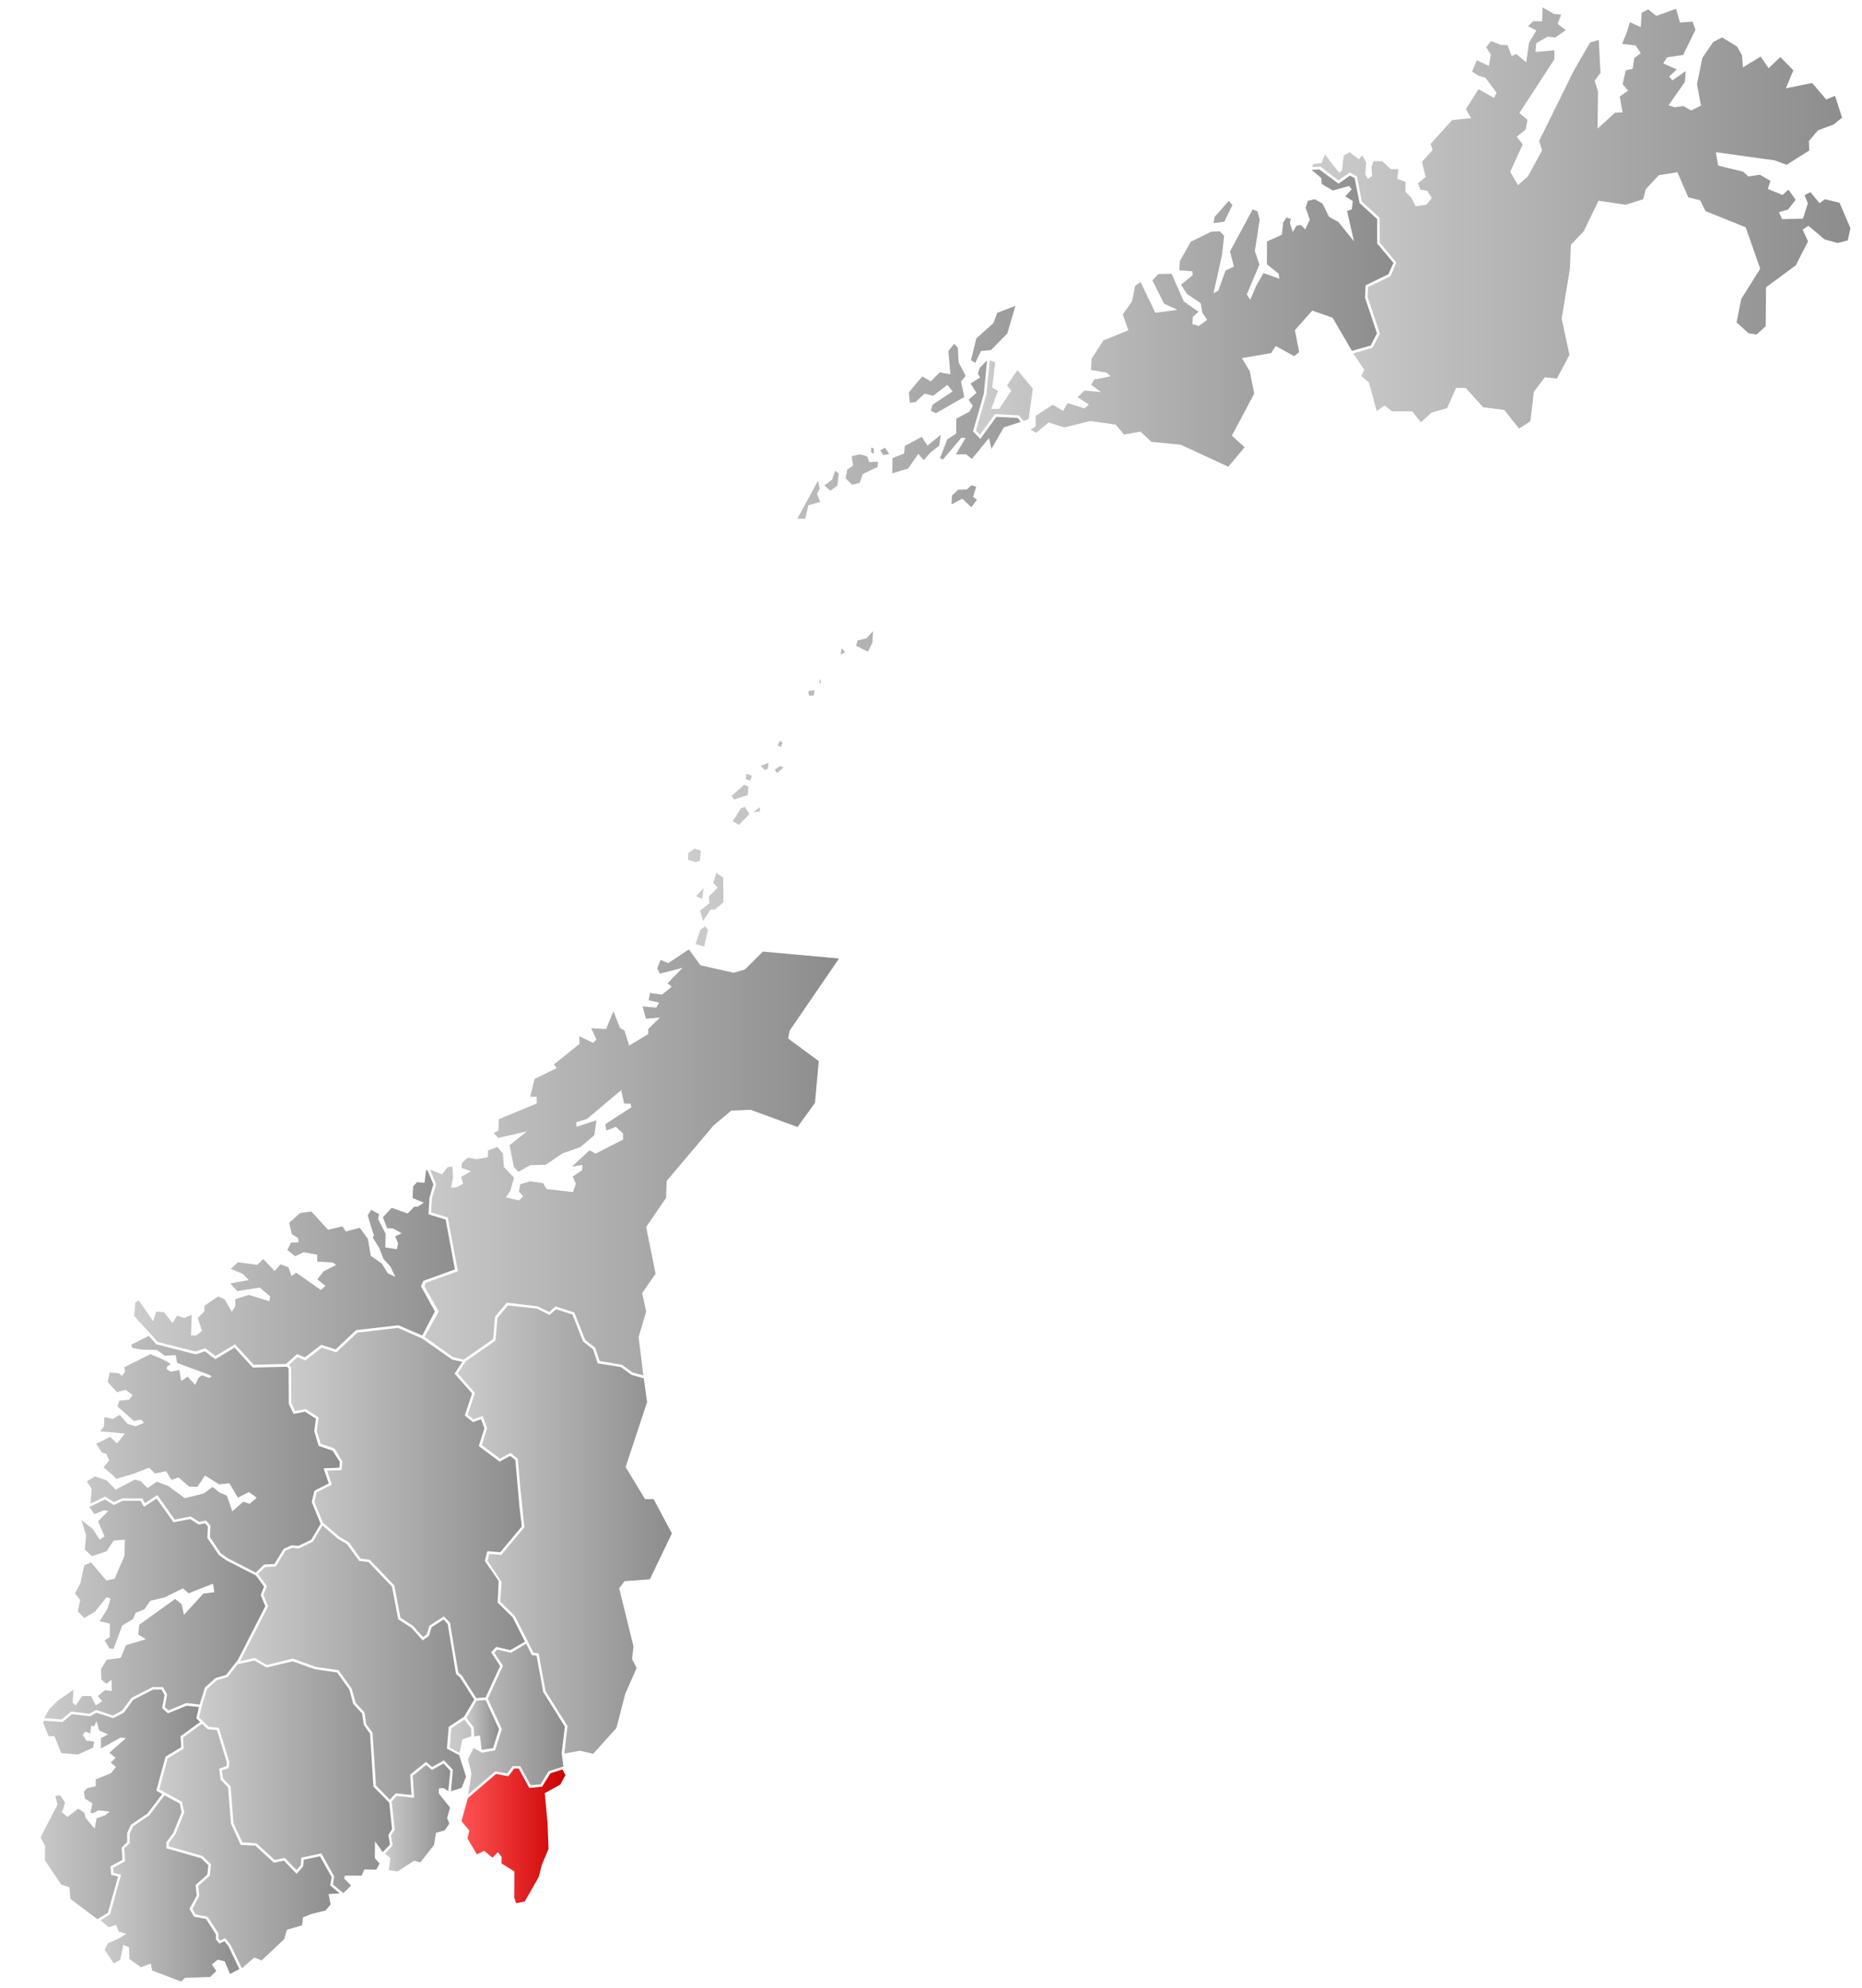
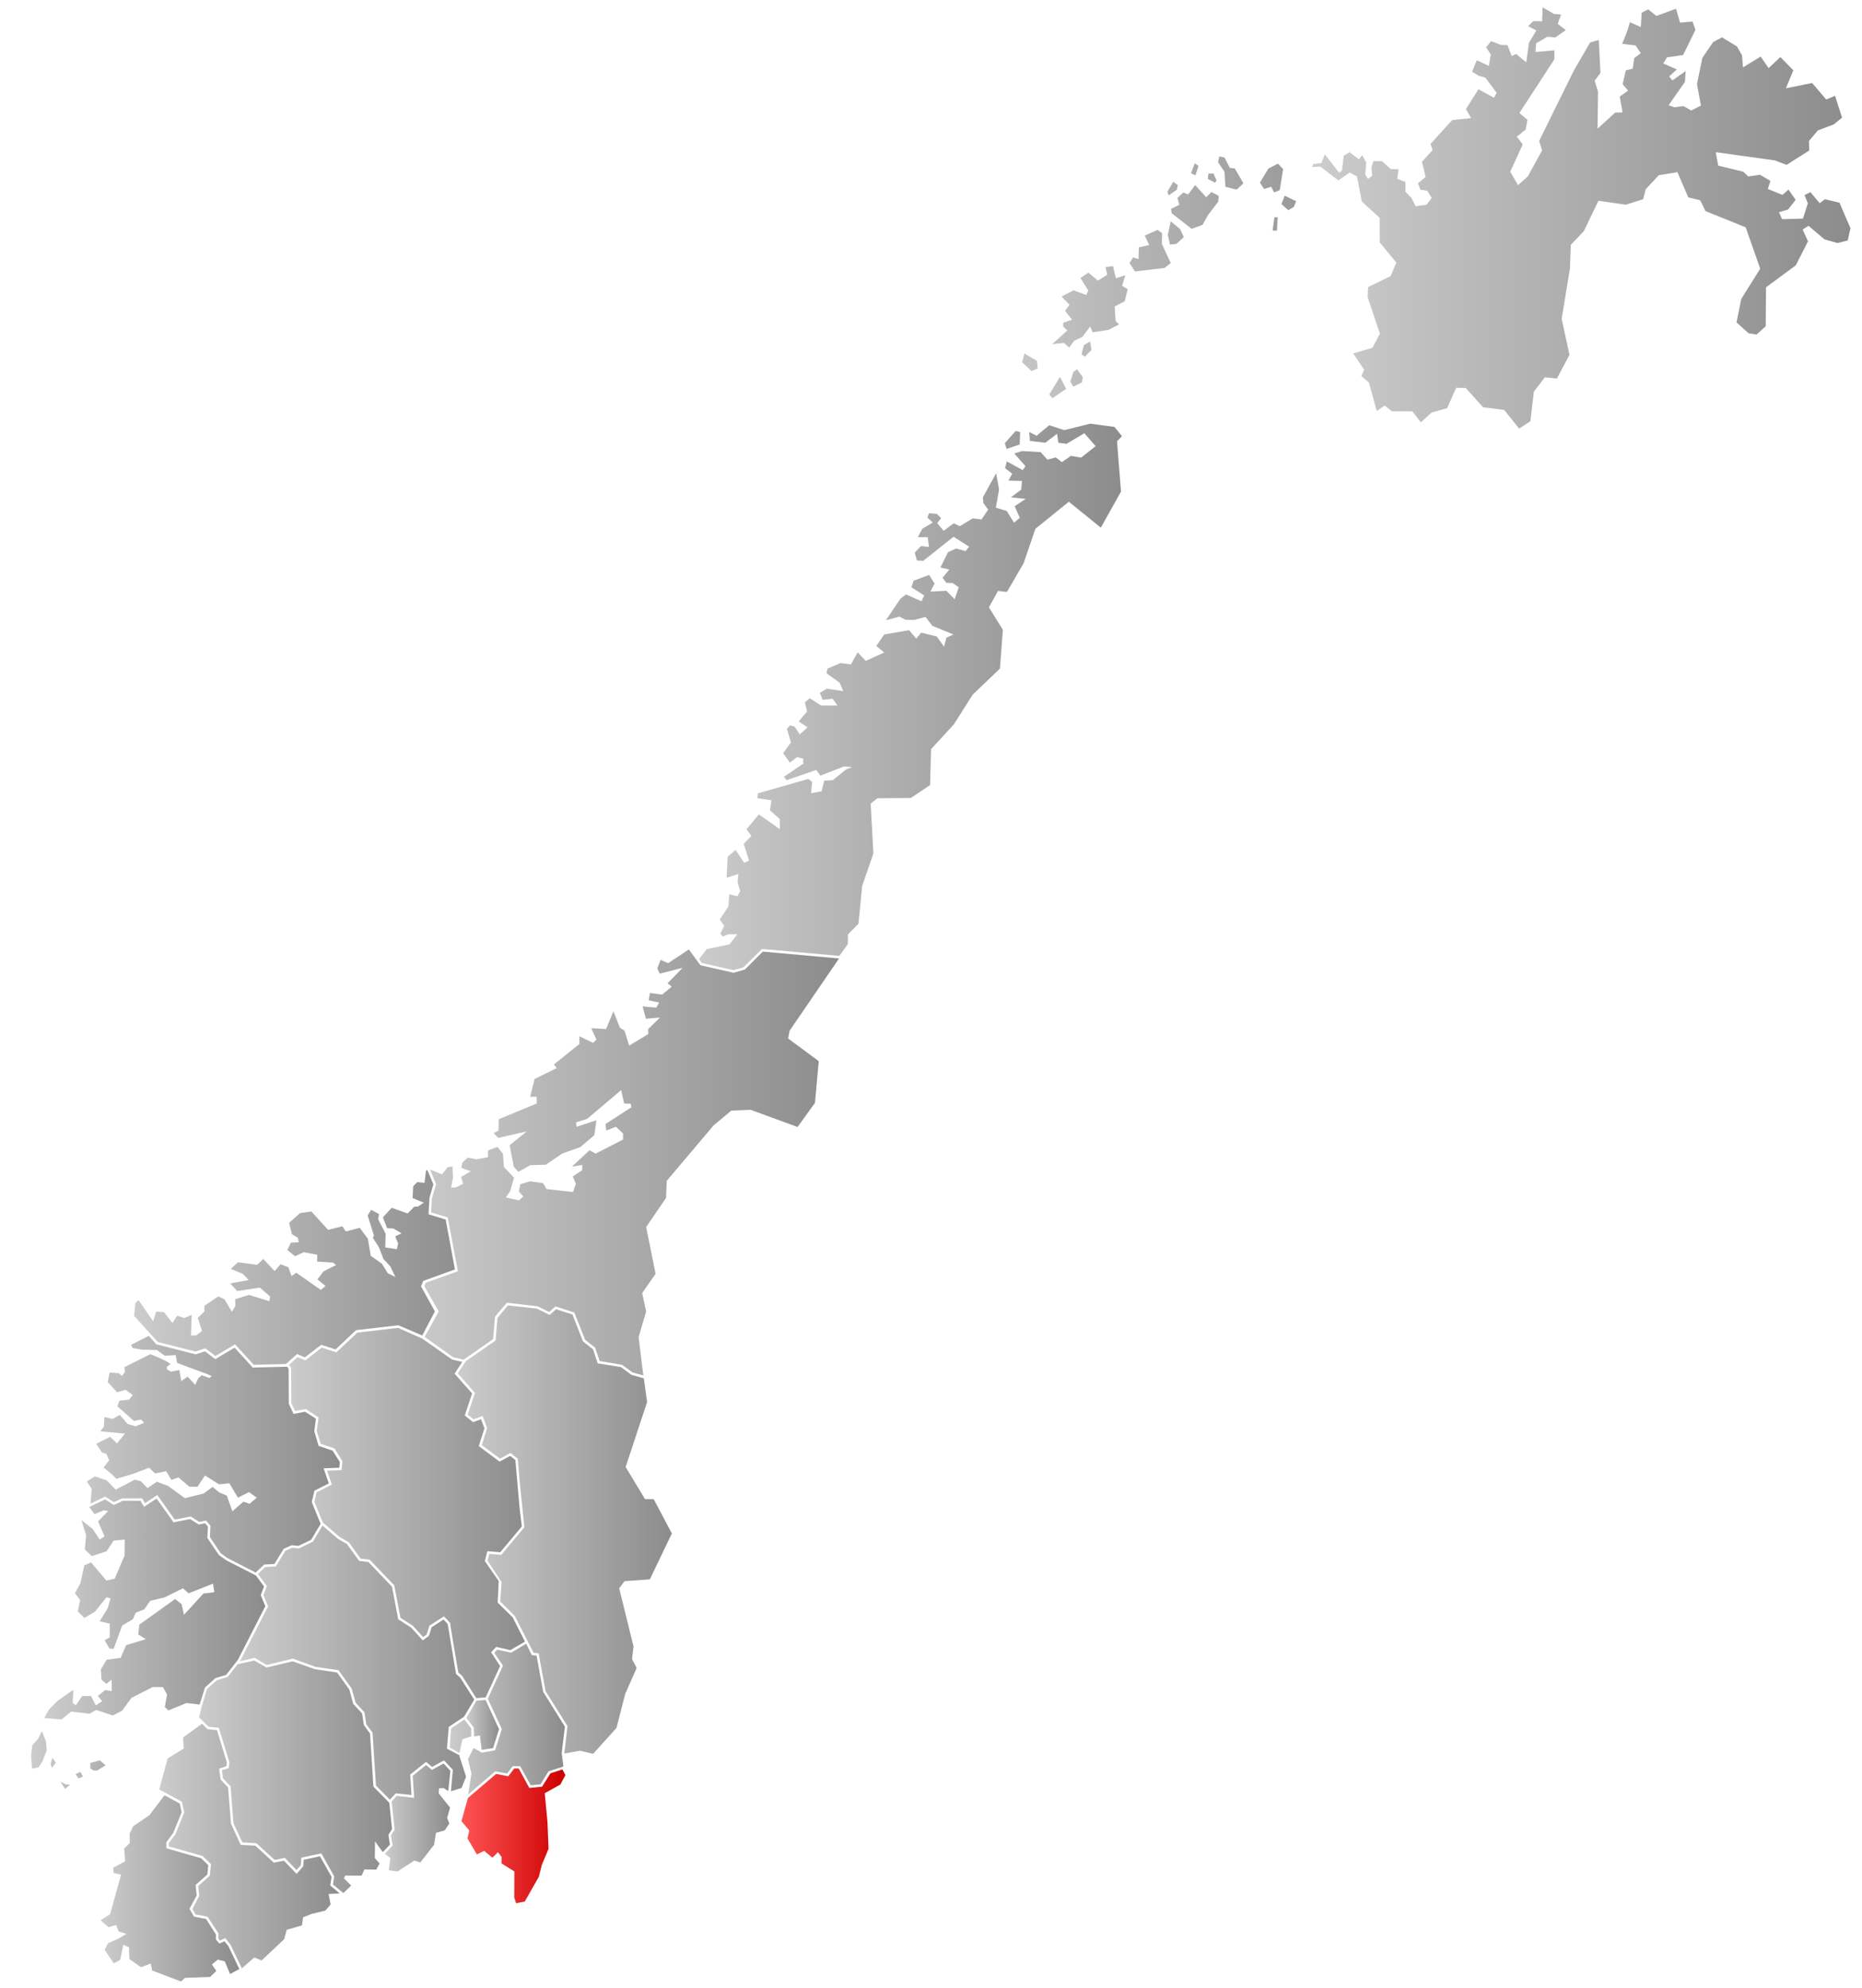
<svg xmlns="http://www.w3.org/2000/svg" xmlns:xlink="http://www.w3.org/1999/xlink" version="1.0" width="740" height="790">
  <defs>
    <linearGradient id="b">
      <stop offset="0" style="stop-color:#ff5454;stop-opacity:1" />
      <stop offset="1" style="stop-color:#c00;stop-opacity:1" />
    </linearGradient>
    <linearGradient id="a">
      <stop offset="0" style="stop-color:#ccc;stop-opacity:1" />
      <stop offset="1" style="stop-color:#8c8c8c;stop-opacity:1" />
    </linearGradient>
    <linearGradient xlink:href="#a" id="t" x1="114.821" y1="601.258" x2="208.623" y2="601.258" gradientUnits="userSpaceOnUse" />
    <linearGradient xlink:href="#a" id="s" x1="95.374" y1="660.717" x2="188.469" y2="660.717" gradientUnits="userSpaceOnUse" />
    <linearGradient xlink:href="#a" id="r" x1="17.169" y1="639.413" x2="105.461" y2="639.413" gradientUnits="userSpaceOnUse" />
    <linearGradient xlink:href="#a" id="q" x1="12.374" y1="717.038" x2="79.519" y2="717.038" gradientUnits="userSpaceOnUse" />
    <linearGradient xlink:href="#a" id="p" x1="39.962" y1="750.447" x2="95.117" y2="750.447" gradientUnits="userSpaceOnUse" />
    <linearGradient xlink:href="#a" id="o" x1="63.284" y1="733.603" x2="134.984" y2="733.603" gradientUnits="userSpaceOnUse" />
    <linearGradient xlink:href="#a" id="n" x1="25.109" y1="576.255" x2="135.056" y2="576.255" gradientUnits="userSpaceOnUse" />
    <linearGradient xlink:href="#a" id="m" x1="53.312" y1="500.014" x2="187.753" y2="500.014" gradientUnits="userSpaceOnUse" />
    <linearGradient xlink:href="#a" id="l" x1="79.124" y1="706.113" x2="155.811" y2="706.113" gradientUnits="userSpaceOnUse" />
    <linearGradient xlink:href="#a" id="k" x1="152.933" y1="722.249" x2="178.981" y2="722.249" gradientUnits="userSpaceOnUse" />
    <linearGradient xlink:href="#b" id="j" x1="183.378" y1="729.559" x2="224.703" y2="729.559" gradientUnits="userSpaceOnUse" />
    <linearGradient xlink:href="#a" id="i" x1="178.737" y1="683.158" x2="224.5" y2="683.158" gradientUnits="userSpaceOnUse" />
    <linearGradient xlink:href="#a" id="h" x1="185.347" y1="685.481" x2="198.325" y2="685.481" gradientUnits="userSpaceOnUse" />
    <linearGradient xlink:href="#a" id="g" x1="181.928" y1="607.871" x2="267.01" y2="607.871" gradientUnits="userSpaceOnUse" />
    <linearGradient xlink:href="#a" id="f" x1="159.192" y1="459.221" x2="333.453" y2="459.221" gradientUnits="userSpaceOnUse" />
    <linearGradient xlink:href="#a" id="e" x1="273.426" y1="253.526" x2="445.891" y2="253.526" gradientUnits="userSpaceOnUse" />
    <linearGradient xlink:href="#a" id="d" x1="387.823" y1="123.819" x2="553.777" y2="123.819" gradientUnits="userSpaceOnUse" />
    <linearGradient xlink:href="#a" id="c" x1="521.48" y1="86.63" x2="735.416" y2="86.63" gradientUnits="userSpaceOnUse" />
  </defs>
  <g style="fill-opacity:1;fill:url(#c);stroke:none">
    <path d="m612.877 8.457-3.52-.06-2.064 2.002 3.278 1.7-2.913 4.855-1.093 7.83-4.006-3.338-1.76.85-1.7-4.37-2.548-.061-3.945-1.518-2.003 2.428 1.881 2.913-.789 4.492-4.794-2.246-1.882 4.552 2.67 1.639 2.61.728 4.492 6.009-1.032 2.002-6.19-3.398-4.978 7.89 2.064 3.58-7.526.79-8.618 9.468.85 2.427-4.25 4.674 1.457 6.008-3.034 2.55.97 2.549 2.732.424 1.76 2.853-2.063 2.67-4.31.607-1.638-3.216-2.428-2.55v-3.884l-3.277-1.274.546-3.763-3.096-.061-3.459-3.156h-3.46l-.789 2.488.304 3.338-1.639 1.214-1.092-1.7.364-4.794-1.578-2.913-1.335 1.639-3.703-2.853-2.306 1.396-.698 5.887-1.14.88-5.688-7.313-1.335 3.46-3.278.424-.418 1.194 3.204-.22 7.235 5.513 4.513-3.153 2.864 1.587 1.925 9.974 7.09 6.468.032 9.793 6.603 7.986-2.289 5.39-8.941 4.325-.188 4.012 4.874 14.51-2.952 5.638-7.657 2.211 4.377 6.525-1.153 2.428 3.034 2.67 3.096 11.29 3.156-2.185 2.913 2.306h8.072l3.399 4.37 4.248-3.884 6.191-1.76 3.581-8.073 3.824.06 6.858 7.648 8.436 1.093 5.888 7.404 4.49-2.913 1.397-11.774 4.37-5.706 4.794.486 4.977-9.407-3.095-14.385 3.277-19.846.364-9.468 5.16-5.463 5.826-12.078 10.864 1.578 6.919-2.185.971-3.945 5.22-5.583 7.404-1.214 4.31 10.014 4.733 1.153 2.125 4.31 15.962 6.433 5.766 16.448-7.526 12.017-1.882 9.347 4.795 4.309 3.156.485 3.642-3.277.121-15.477 11.835-8.74 4.856-9.528-2.125-4.674 2.307-1.517 6.372 5.402 5.22 1.456 4.006-1.031 1.092-4.856-4.37-10.136-5.766-1.396-2.124 1.579-3.641-4.37-2.367 1.153 1.335 3.277-1.942 6.07-8.315.242-1.214-2.792 3.58-1.031 3.035-3.885-2.852-4.066-2.367 2.124-5.827-2.367 1.032-3.217-4.127-2.427-4.673.667-2.003-1.881-9.954-2.428-.971-5.34 23.488 3.276 4.674 1.76 8.982-5.705-.121-3.763 3.52-4.187 6.373-2.428 3.277-2.67-2.792-8.68-3.52 1.457-5.584-6.555-10.439 2.124 2.974-7.161-5.159-5.28-4.673 4.43-3.156-4.613-7.04 4.31-.365-4.795-2.003-3.52-5.948-3.642-3.52 1.881-4.309 6.313-2.124 10.439 1.578 8.497-3.885 1.942-3.095-1.76-3.52.485-2.367-.789 6.494-9.286.304-4.309-5.28 3.702-1.275-1.578 3.034-2.792-5.401-2.367 1.5-2.405 6.39-.933 4.916-10.014-1.153-3.277-4.977.424-1.578-5.523-7.83 2.853-3.216-2.61-2.61 1.335-.364 5.706-4.31-1.943-1.092 3.581-2.003 5.038 5.341.607 2.064 3.095-2.61 1.942-.607 4.249-2.731.607-1.275 5.523 2.185 2.549-3.338 2.367 1.153 6.312-2.974.06-6.98 6.373.183-14.748-1.335-4.31 2.306-3.095-.668-13.11-3.46 1.033L625.502 28l-13.838 28.04 1.214 3.703-5.705 10.378-3.884 3.46-3.096-5.341 4.977-10.864-2.367-3.035 3.52-2.852.729-3.885-3.217-2.67 13.899-21.364v-3.581l-7.526.668.303-3.46 4.491-2.61 3.096.304 4.188-2.914-3.217-2.488 1.335-3.702-2.792-.243-4.552-2.61-.182 5.523" style="fill:url(#c);fill-opacity:1;fill-rule:evenodd;stroke:none;stroke-width:1px;stroke-linecap:butt;stroke-linejoin:round;stroke-opacity:1" />
    <path d="m592.18 9.732 1.943 1.396 1.457-1.032-.011-2.024-2.417-.254zM579.739 13.191l2.124 3.217-.607 2.246-3.277.182V14.04zM576.28 44.873l3.216-2.306 1.214-5.129-2.489-2.519-4.278-2.488-1.578 5.948.576 4.734zM568.814 40.867l2.792 8.254-8.315 10.986-2.913-.364-.243-2.61-4.43-1.82.788-4.735 3.096-4.066 5.644-1.457zM562.927 26.058l2.731.425.668 2.003-2.489 5.402-3.945 3.398-.425 3.035-4.43 3.824-3.885-.243-5.826 3.763-4.37.303 1.153-5.098-5.037-3.095 2.488-1.821 2.367-.182 3.338-2.428 2.428-.121 2.064 2.852 2.73-1.456.668-3.824 1.7-.182 1.547 1.973 2.28-.507 1.301-2.255.243-4.218zM545.903 59.56l9.012 3.915 1.912-1.426-3.55-6.1-3.156-.394zM529.33 60.314l1.074 1.374 1.609-2.876-1.395-2.875z" style="fill:url(#c);fill-rule:evenodd;stroke:none;stroke-width:1px;stroke-linecap:butt;stroke-linejoin:round;stroke-opacity:1;fill-opacity:1" />
  </g>
  <g style="stroke:none;fill-opacity:1;fill:url(#d)">
-     <path d="m537.272 139.433 7.466-2.119 2.51-4.843-4.774-14.23.255-4.844 9.074-4.434 1.974-4.495-6.466-7.727-.02-9.718-6.954-6.302-1.997-9.973-1.869-.948-4.535 3.169-7.6-5.633-3.096.166 3.84 3.23.187 2.363 4.43 2.61 6.404-1.79 1.123 1.274-2.58 2.822 3.005 1.912-.425 3.278-1.882.637 2.762 12.078-6.191-7.708-3.702-2.003-2.64-5.31-3.096-1.73-2.7.637-.88 2.822 1.638 4.673-1.82 3.854-1.7-1.73-1.73.213-1.517 2.55-1.153-3.582.425-1.578-1.76-.607-1.336 2.003-.485 4.856-5.918 2.67-.06 9.043 4.673 3.794.303 2.003-6.282-2.276-2.852 4.916-2.458 5.674-1.366-2.093 5.007-11.896-1.82-5.31 1.942-12.564-.88-3.278-1.942-.728-8.983 16.69 1.548 6.01-3.308 1.547-2.883 8.011-1.912 1.032 3.369-15.173.85-7.678-1.7-1.76-3.55.212-8.012 3.945-4.37 7.77-.182 3.58 5.22.395.121 1.487-4.643 3.854 2.367 3.671 5.432 3.642.637 3.763 1.942 2.853-3.307 2.458-2.58-.729.213-2.883 2.245-2.033-5.826-4.066-4.886-11.046-5.28.121-2.337 2.519 4.613 9.255 5.31 2.459-8.77 1.153-5.857-12.2-2.185 1.518-1.183 6.13-3.702 5.189 2.215 6.342-9.893 3.976-4.734 7.313-.213 4.461 6.191 1.062 1.609 1.427-6.555 1.304-1.214 2.094 3.945 2.914-6.616-.638-2.7 2.701 4.49 2.853-1.79 1.547-6.676-2.093-1.79 3.095-4.097-2.458-6.798 4.46-.06 4.158-1.992 1.307 2.253 1.229 4.921-4.123 6.281 2.02 10.221-2.57 10.177 1.423 3.306 3.963 6.559-1.185 4.37 4.097 11.623 1.122 18.905 8.74 6.464-7.738-5.068-4.613 8.892-16.66-1.765-8.948-3.12-5.194 11.591-2.002L507 137.49l7.343 4.067 1.973-1.67-1.7-8.678 6.89-7.769 8.071 2.792z" style="fill:url(#d);fill-opacity:1;fill-rule:evenodd;stroke:none;stroke-width:1px;stroke-linecap:butt;stroke-linejoin:round;stroke-opacity:1" />
    <path d="m505.773 91.627 1.69.03.35-5.337-1.345.04zM512.005 83.534l2.198-1.292.898-2.289-4.552-2.184-1.275 3.338zM505.208 74.248l1.153 2.246 2.246-.971 1.335-8.315-2.064-2.185-3.763 1.942-3.398 5.584 1.638 2.55zM491.491 75.34l2.67-2.488-3.459-5.947-1.942-.183-2.124-4.127-2.064-.425-.485 2.307 2.549 3.763.364 6.008zM483.48 71.639l-1.214-2.67h-2.003l-.243 2.123 2.853 1.518zM476.318 65.933l-1.517-1.031-1.457 3.945 1.73.85zM466.243 72.245l1.882 1.336-.425 1.82-3.217 2.246-.546-1.396z" style="fill:url(#d);fill-rule:evenodd;stroke:none;stroke-width:1px;stroke-linecap:butt;stroke-linejoin:round;stroke-opacity:1;fill-opacity:1" />
    <path d="m488.335 79.832 1.457 1.639-3.217 6.615-4.309.607.425-2.488z" style="fill:url(#d);fill-rule:evenodd;stroke:none;stroke-width:1px;stroke-linecap:butt;stroke-linejoin:miter;stroke-opacity:1;fill-opacity:1" />
    <path d="m479.353 78.375 2.124-2.063 2.853 1.517-.183 2.307-4.066 5.34-2.185 3.885-4.31 1.578-7.95-6.19-.243-1.76 3.278-1.579-.729-2.731 2.307-2.185 1.942.789 2.792-3.763zM465.272 87.965 468.974 91l1.518 3.216-3.035 2.732-2.489.242-.85-3.823zM460.052 91.364l1.821 1.335-.121 4.249 3.52 7.586-2.428 1.942-11.774 1.396-2.185-3.338 1.396-2.246 2.185.668.121-4.673 4.127-.91-1.76-3.764zM439.356 106.173l2.974-.425 1.153 4.855 3.702-1.213-1.213 4.187 2.185 1.336-1.154 4.794-4.005 2.064.364 5.766 1.335 1.396-4.248 2.185-6.252.91-.91-2.306-3.18 4.222-3.132 1.422-2.064 2.731-2.12-1.844-4.617.51 6.009-5.463-1.613-1.508-.026-1.527 3.52-1.214-2.792-3.52 1.76-2.428-3.155-3.277 4.794-2.428 5.038 1.821.789-1.76-3.096-4.977 3.156-2.124 3.763 3.156 3.703-2.307zM417.021 156.73l1.214 1.517 5.462-3.702-2.427-4.795zM426.55 153.635l3.399-1.639.364-2.124-2.307-3.156-1.456 1.153-1.153 3.763zM409.92 147.444l2.488-1.032-.303-2.974-4.977-2.974-.91 3.52zM433.226 135.67l-2.488 1.517-.91 3.641 1.335.91 2.61-2.67z" style="fill:url(#d);fill-rule:evenodd;stroke:none;stroke-width:1px;stroke-linecap:butt;stroke-linejoin:round;stroke-opacity:1;fill-opacity:1" />
    <path d="m393.339 143.147 2.197.855-1.214 9.997 2.306 1.274-2.67 7.284 3.216-.122 4.735-7.162-1.7-2.063 4.127-6.13 6.13 7.344-1.638 12.017-2.002.915-1.87-2.272-9.5-.522-6.003 8.227-1.63-1.669 4.212-14.414z" style="fill:url(#d);fill-opacity:1;fill-rule:evenodd;stroke:none;stroke-width:1px;stroke-linecap:butt;stroke-linejoin:round;stroke-opacity:1" />
  </g>
  <g style="stroke:none;fill-opacity:1;fill:url(#e)">
-     <path d="m405.66 167.666-1.2-1.585-8.497-.434-6.362 8.761-2.896-2.999 4.286-14.922 1.303-13.31-2.98 3.078-.68 2.299.893 1.44-3.823 2.427 2.367 3.702-3.156 2.731 1.699 2.428-1.335 2.306-5.22 2.792-.06 5.948-3.52 2.246-2.914 7.526 1.214.485 7.283-8.618 1.7.06-3.885 6.555 4.066-.06 2.307 1.881 6.797-8.315.971 4.31 4.917-8.558z" style="fill:url(#e);fill-opacity:1;fill-rule:evenodd;stroke:none;stroke-width:1px;stroke-linecap:butt;stroke-linejoin:round;stroke-opacity:1" />
    <path d="m403.669 171.236 1.76.485-.182 4.916-5.22 1.76-.668-2.306z" style="fill:url(#e);fill-rule:evenodd;stroke:none;stroke-width:1px;stroke-linecap:butt;stroke-linejoin:miter;stroke-opacity:1;fill-opacity:1" />
    <path d="m403.547 121.528-3.216 10.986-6.495 6.615-4.005.364-2.246 4.734-1.7-1.092 2.125-8.68 6.797-6.069 1.518-4.066zM378.602 155.516l-8.011 5.341-.619 2.417 2.015.921 11.228-6.433-1.274-6.07 1.82-2.367-2.792-5.34-.303-5.827-1.457-1.578-2.306 2.913.79 9.226-4.25-.729-3.52 3.581-3.398-2.003-5.341 6.373.424 4.127 2.185-.243 3.642-3.398 3.399.85 5.644-4.31z" style="fill:url(#e);fill-rule:evenodd;stroke:none;stroke-width:1px;stroke-linecap:butt;stroke-linejoin:round;stroke-opacity:1;fill-opacity:1" />
    <path d="m297.699 342.026-2.124-6.677 3.034-3.156-1.942-2.67 4.916-5.887 8.376 5.887-.06-4.006-3.946-3.52.668-3.945-5.584-.85.182-1.942 20.029-5.705 1.517 1.153-.425 4.491 4.188-.728 1.032-4.249 3.399-.182 5.34-4.309 2.368-.85-3.217-.303-9.408 3.642-1.638-2.246-11.775 4.066-1.092-1.335 7.708-5.22v-2.002l-2.489-.607-2.852 2.185-2.67-3.763 3.095-4.249-1.578-5.401 1.153-1.336 1.82.364 2.125 3.156 3.095-2.791-3.52-2.367 3.338-3.945-.91-3.581 1.942-1.7 4.491 2.914h6.555l-1.942-2.671-4.006.425-1.032-2.792 2.731-1.639 6.555.971-1.456-3.338-5.22-3.763.364-1.82 5.16-2.246 4.187.546 2.67-4.795 3.217 3.4 7.344-3.339-3.156-2.61 3.156-4.552 9.893-1.7 2.853 3.339 1.942-2.367 6.19 1.517 2.914 4.067.91-3.581 2.792-1.275-8.376-3.46-2.73-3.52-4.492 1.214-3.399-.06-2.488-1.275-5.341 1.457 5.754-8.558 2.209-1.712 6.193 2.716 1.047-2.312-5.068-3.244.85-2.61 6.19-2.306 2.186 3.46-1.7 3.156 6.373-.304 3.277 3.338 1.64-4.734-2.429-1.7-2.488-.06-1.517-2.003 2.67-3.277-3.52-.85 3.035-6.07 3.216-1.456 3.763 1.032 1.396-1.76-6.19-3.945-12.078 9.59-2.489-.183-.85-3.156 2.489-2.549 3.156.364-.485-3.884h-3.946l1.761-3.338 4.188-2.489-2.125-1.96.61-1.711 3.14.216 1.683 1.718-1.573 1.955 2.574 3.06 4.005-2.974 2.428 1.153 5.098-3.095 3.52.425 2.64-3.915-1.911-2.64-.182-2.246 5.28-9.59 1.153 6.495-1.274 7.222 4.309 1.275 2.913 4.673 2.306-1.942-2.063-4.582 4.4-2.944-5.887-.607 4.097-3.065.303-3.43-5.371-.15 1.487-2.762-2.823-2.155.668-2.731 6.312 3.46 1.123-1.548-4.461-5.038 3.095-.97 7.375.394 2.7 3.004 3.369-.88 2.367 1.881 3.611-2.488 4.036.698 5.796-4.552-4.49-5.129-7.072 4.188-3.277-.425-.486-3.58-4.673 3.58-6.13-.728-.277-3.533 2.94 1.476 5.028-4.173 5.955 1.953 10.332-2.57 9.617 1.289 2.983 3.669-1.955 2.073 1.579 19.956-8.025 14.334-12.704-10.3-13.304 10.772-4.678 13.69-6.609 11.373-3.562-.386-3.605 6.523 5.536 8.927-1.158 15.407-10.858 10.385-7.468 11.802-9.055 9.828-.386 14.291-7.64 5.107-13.303.13-2.661 2.102 1.073 19.827-4.464 12.918-1.459 14.978-4.163 4.249-.085 3.905-3.352 4.644-30.749-2.746-7.339 7.28-3.966 1.134-12.559-2.814-1.157-1.565 3.072-3.98 9.043-1.88 3.095-4.006h-3.58l-2.246.91-.883-1.167 1.49-3.082-1.76-2.549 3.458-5.183.328-4.819 3.242.776 1.104-1.99-1.031-3.471.303-3.4-4.673 1.518.425-8.375 3.156-2.671 3.399 5.098 1.942-.85" style="fill:url(#e);fill-opacity:1;fill-rule:evenodd;stroke:none;stroke-width:1px;stroke-linecap:butt;stroke-linejoin:round;stroke-opacity:1" />
    <path d="m279.843 376.142-3.427-1.02 1.968-5.688 1.896-1.385 1.094 1.604zM279.405 366.007l2.99-4.52h1.677l3.426-2.917-.072-9.843-2.771-1.823-1.167 4.01 1.75 1.75-3.5 3.573.219 2.698-3.719 2.916zM279.04 356.966l.657-4.083-3.063 3.208 2.552 1.167M276.416 342.602l1.677-.51.437-4.01-2.406-.876-2.698 1.823.073 2.698zM296.03 320.655l-1.605.583-3.208 5.104 2.406 1.458 4.23-4.301zM299.53 322.77l2.478-2.042v1.677zM291.8 317.738l5.396-1.822.219-3.354-1.677-.73-5.031 4.521zM296.321 309.572l1.75.656.802-1.823-2.115-.947zM303.904 306l1.312-.584.146-2.26-3.062 1.166zM307.914 305.853l1.969-1.385 1.604.438-2.698 2.333zM310.102 294.333l.875.875-.584 1.677-1.458-.729zM321.185 276.396h2.187l.365-2.114-2.48.364.22 1.823M325.997 269.615l-.365 1.459.657.729zM334.455 257.585l-.365 2.552 1.823-1.021zM340.798 254.522l3.573-.875 2.625-2.843-.292 4.593-1.75 3.573-4.739-2.333zM378.13 200.493l.219-3.572 2.479-2.334 3.427-.073 1.823-1.677 1.895.584-1.24 4.01 1.532 1.167-2.26 2.989-3.573-3.427zM354.579 188.098l6.343-1.896 4.01-5.833 2.188 2.48 2.625-2.99 3.5-2.771.656-4.302-5.323 4.302-2.26-3.5-6.708 3.646-.292 2.99-4.593 1.822zM348.819 185.546l-5.98 2.844-1.166 3.5-2.99.729-2.624-2.48.656-3.572 2.333-1.531-.583-3.719 3.281-.802 2.917.875.802 2.26 3.427-.219-.073 1.896M351.006 180.807l2.406-.365-1.677-2.552-1.895 1.094zM347.288 180.296v-2.041l-1.021-.438-.146 1.823zM331.903 187.077l1.458 1.094-.583 4.812-2.77 2.042-2.407-2.115 3.062-2.26zM325.195 191.38l.583 2.77-1.094 2.114 1.313 3.208-4.74 1.313-1.24 5.396-3.134-.073 8.093-14.875" style="fill:url(#e);fill-rule:evenodd;stroke:none;stroke-width:1px;stroke-linecap:butt;stroke-linejoin:miter;stroke-opacity:1;fill-opacity:1" />
  </g>
  <g style="fill-opacity:1;fill:url(#f);stroke:none">
    <path d="M333.453 380.896 313.8 409.605l-.584 3.084 12.17 9.001-1.501 16.586-6.918 9.585-18.67-6.834-7.668.333-7 5.834-18.67 22.087-.25 6.751-7.918 11.586 3.75 18.586-5.334 7.668 1.584 7.334-3 10.169 1.88 15.218-4.232-1.156-4.26-3.071-8.863-1.49-1.77-5.264-4.017-3.219-4.287-10.801-7.475-2.43-2.511 2.214-4.584-2.248-12.265-1.433-4.676 5.572-.758 8.894-11.72 8.179-4.193-.995-11.287-8.063 5.59-10.104-5.7-10.03.504-1.374 12.825-4.576-4.062-21.392-6.612-1.997.33-5.516 1.66-5.72-2.398-5.829 4.784 1.954 2.167-2.834 1.917-.334.25 4.418-.75 4 1.917-.083 2.834-1.417-.75-2.75 3.834-2.25-3.75-1.334.332-2.084 2.25-2 3.335.667 4.667-.834v-2.667l3.75-1.417 2.168 2.667.416 5.334 4.001 4.251-1.5 5.251-1.75 2.584 5.25 1.167 1.667-1.584-1.75-2 .584-2.834 3.833-1.167 5.251.75 1.334 2.334 10.502 1.167 1.166-3.25-1.25-2.918 3.75-2.5.084-2.084-4.167.667 7.001-6.501 2.417 1.333 10.918-5.584v-2.417l-2.833-2.667-3.834 1.5-.334-2.584 10.335-6.667-.333-1.417-2.584-.084-1.167-5.334-13.502 11.419-4.417 1.417.166 1.75 7.918-2.584-.833 5.918-5.584 4.75-7.085 2.5-6.668 4.502-6.167.166-4.668 2.667-1.833-2-1.667-8.585 6.834-5.5-11.335 2.583-1.834-1.917 1.917-1 .084-4.5 15.086-6.252v-2.667H210.7l1.75-7.084 8.835-4.334-1.167-1.417 10.168-8.168-.083-3.084 5.5 2.667 1.334-1.333-2.083-4.501 5.917.333 2.918-7.084 2.583 6.584 1.834 1.167 1.834 5.918 7.584-4.584v-2l4.668-4.585-5.585.5-1.333-4.917 5.417.5 1.167-2-4.167-.917.5-2.917 4.834.666 3.834-3.167-1.667-1.333 6.001-6.168-9.085 2.334-1-2.084 1.334-3.417 3 1.333 8.23-5.48 4.607 6.32 13.188 2.968 4.495-1.307 7.114-7.104z" style="fill:url(#f);fill-opacity:1;fill-rule:evenodd;stroke:none;stroke-width:1px;stroke-linecap:butt;stroke-linejoin:miter;stroke-opacity:1" />
-     <path d="m268.21 378.1 5.668-5.418-1.667-.833-5.168 5.584zM261.209 375.183l4.584-1.917-.667-1.25-4.334 1.666zM261.792 388.935l-7 5 .166-2.666-1-1.834.583-1.584zM255.208 386.185l4.417.166-2.417-3.167zM249.79 388.352l3.668-2.084-.167-2.334-3.917-3.334-4.084 3.668 3.5.583zM241.122 384.768l-2-2.417 7.501-3.668 1.376 1zM249.874 404.02l4.167 1.834-1 3.25-3.084-.332zM243.956 401.354l3.167.833v-2l-3.584-1.334zM253.208 397.52l-1.417 4.667-1.834-2.834 3.084-1.5M161.276 460.363l4.668-.333 11.585 1.083 5.334-2.75.833-2.584-5.667-1.583.833-2.668-2.25-1.583-8.585 2.25 1.417 2-7.168.917-3.084 3.668.5 1.583zM171.111 448.361l4.5-2 1.501-3.584-2.084-2.5-1.667 2.667-9.668 2.5-.583 1.459z" style="fill:url(#f);fill-rule:evenodd;stroke:none;stroke-width:1px;stroke-linecap:butt;stroke-linejoin:miter;stroke-opacity:1;fill-opacity:1" />
  </g>
  <path style="fill:url(#g);fill-opacity:1;fill-rule:evenodd;stroke:none;stroke-width:1px;stroke-linecap:butt;stroke-linejoin:miter;stroke-opacity:1" d="m224.26 696.841 6.22-1.118 5.25 1.24 9.26-10.282 3.5-13.562 4.52-10.28-1.823-3.5.584-5.031-5.687-23.114 2.114-2.844 10.062-.729 8.75-18.228-7.219-13.635h-3.427l-7.729-12.76 8.531-25.811-1.294-9.443-4.906-1.381-4.208-3.085-9.224-1.494-1.84-5.56-4.01-3.153-4.175-10.7-6.526-2.079-2.57 2.243-5.086-2.498-11.502-1.257-4.12 4.958-.747 8.968-11.835 8.233-3.195 4.83 6.823 7.785-2.905 8.642 2.33 1.836 3.605-1.317 1.802 4.814-2.118 6.762 7.242 5.37 4.165-2.257 2.897 2.293.872 10.2 1.755 17.021-9.178 10.977-4.762-.402-.702 2.724 5.592 8.498-.556 7.729 5.758 5.683 7.505 14.674 2.008.255 2.754 15 8.718 13.876z" />
  <path style="fill:url(#h);fill-opacity:1;fill-rule:evenodd;stroke:none;stroke-width:1px;stroke-linecap:butt;stroke-linejoin:miter;stroke-opacity:1" d="m185.347 682.699 2.94 3.821.156 3.561 2.269-.412.707 5.732 4.536-.713 2.37-7.511-5.347-11.616-3.641.293z" />
  <g style="stroke:none;fill-opacity:1;fill:url(#i)">
    <path d="m184.56 683.333 2.7 3.531.034 3.115-3.542 1.236-1.148 5.393-3.867-2.092.55-7.69zM193.873 675.064l5.567 12.067-2.698 8.45-5.24.918-3.265-1.83-2.268 4.383 1.392 5.775-1.272 8.28 10.712-9.181 4.754.865 2.212-2.92 2.958-.005 4.197 7.592 3.88-.35 3.2-5.19 5.912-1.912-.686-5.318 1.272-10.528-8.634-13.83-2.623-14.4-1.886-.16-2.245-4.561-6.03 3.572-5.512-1.236-1.146 1.265 3.464 5.136z" style="fill:url(#i);fill-opacity:1;fill-rule:evenodd;stroke:none;stroke-width:1px;stroke-linecap:butt;stroke-linejoin:miter;stroke-opacity:1" />
  </g>
  <path style="fill:url(#j);fill-opacity:1;fill-rule:evenodd;stroke:none;stroke-width:1px;stroke-linecap:butt;stroke-linejoin:miter;stroke-opacity:1" d="m185.964 714.514 11.183-9.547 4.855.909 2.365-3.09 1.781.014 4.211 7.726 5.077-.512 3.305-5.312 4.775-1.539 1.187 2.256-2.017 3.748-6.196 3.444 1.102 11.643.41 10.45-2.688 6.444-1.172 4.687-5.588 9.82-3.43.677-.754-2.292.055-10.34-5.117-3.187.038-2.573-1.458-1.896-2.188 2.187-3.28-2.697-2.917 1.385-3.72-6.344.73-3.135-3.135-3.718z" />
  <path style="fill:url(#k);fill-opacity:1;fill-rule:evenodd;stroke:none;stroke-width:1px;stroke-linecap:butt;stroke-linejoin:miter;stroke-opacity:1" d="m152.933 736.66 2.227 1.717-.656 4.885 3.5.438 6.635-4.302 2.406.73 5.469-7 .729-4.74 3.5-1.02 1.822-2.699-.874-2.187 1.166-4.156-4.52-5.687.14-1.971 1.856-.077 1.813 1.162.835-8.025-2.702-2.93-4.631 2.56-2.327-1.941-5.296 4.28.552 8.762-6.96-.764-1.968 2.218 1.193 11.182-1.479 2.278.659 4.013z" />
  <path style="fill:url(#l);fill-opacity:1;fill-rule:evenodd;stroke:none;stroke-width:1px;stroke-linecap:butt;stroke-linejoin:miter;stroke-opacity:1" d="m155.811 726.872-1.458 2.308.62 3.864-2.85 2.984-3.088-4.286-.072 6.635 1.895 2.188-1.312 2.406-4.74-.073-1.093 2.479h-6.562l-.438 1.094 2.844 2.843-3.091 3.01-4.146-3.45.497-3.187-5.106-9.156-7.956 1.698-.216 3.013-1.698 1.914-4.653-4.844-4.044.83-7.26-6.658-5.557-.312-3.555-7.672-1.125-14.635-3.007-3.088-.443-3.255 2.706-.899.244-2.354-4.158-13.637-4.058-.43-3.807-3.687.925-3.977 2.229-7.34 3.864-3.461 4.373-1.352 3.929-5.036 6.646-1.448 4.822 2.755 10.375-2.458 8.843 3.135 8.823 1.308 4.89 6.76 1.542 5.729 3.5 3.755.744 4.661 2.427 3.375 1.35 21.067 6.296 6.406z" />
  <g style="stroke:none;fill-opacity:1;fill:url(#m)">
    <path d="M126.068 501.335v-2.698l-5.323-1.02-3.5 1.603-3.062-2.479 1.458-2.916 3.062-.146-.291-1.75-2.406-1.458-1.094-4.52 4.302-3.865 4.52-.656 6.636 7.29 5.687-1.384 1.385 2.041 5.542-1.458 3.208 4.375 1.166 6.78 4.375 3.063 2.406 3.864 2.99 1.459-1.969-4.156-2.77-2.99-1.75-4.593-2.48-3.865.438-.875-2.48-7.947 1.386-2.26 3.136 1.676-.365 2.042 2.99 5.833-.146 5.396 4.593.729.51-2.334-1.166-2.77 2.552-1.24-3.281-1.896-2.48-.145-1.676-4.302 3.5-3.792 6.343 2.26 2.625-2.697h1.385l2.406-1.604-4.447-1.823.219-4.667 1.604-1.677 2.916.292.583-4.958.602-.018 2.333 5.578-1.557 5.365-.375 6.538 6.814 2.072 3.67 19.839-12.582 4.572-.886 2.15 5.515 9.968-5.025 9.57-9.493-4.07-16.786 1.927-8.163 7.673-5.694-1.828-6.543 4.983-3.07-1.324-4.397 3.95-12.828.326-7.433-8.128-7.773 4.642-4.022-3.06-3.95 1.263-14.944-3.78-9.406-10.36.498-5.277 1.313-.948 5.76 8.385 1.167-3.865 3.135.22 3.354 4.301 1.896-2.917 2.77.948 2.99-1.312-.292 8.24 2.12-.033 2.255-1.79-1.677-5.178 2.625-2.552v-2.26l5.541-3.718 2.48 1.166 2.916 4.958 1.394-2.33-.082-2.7 5.469-1.678 8.093 2.48.323-1.875-4.114-3.521-8.969 1.385-2.77-3.062 7.364-1.313-2.305-2.436-4.84-2.012 2.843-2.624 7.656 1.02 2.406-2.333 4.52 4.812 2.334-2.697 3.135 1.166 1.24 3.5 1.896-1.312 9.77 6.854 1.823-1.605-3.208-2.624 2.406-3.136 5.03-2.552-1.169-.974z" style="fill:url(#m);fill-opacity:1;fill-rule:evenodd;stroke:none;stroke-width:1px;stroke-linecap:butt;stroke-linejoin:miter;stroke-opacity:1" />
    <path d="m148.744 466.993 5.323-3.5-1.896-5.833-7.146 1.822-1.093 2.334 4.156 2.698zM161.285 467.868l3.208-3.063 1.969 1.531-1.458 2.771zM160.775 471.95l1.75 3.282-3.209 2.916-3.062-2.406v-3.28zM145.463 475.596l3.645-2.843 2.042.656-2.187 4.156-2.625-.146zM151.952 475.961l2.48-2.26.51.583-1.823 2.479zM138.317 482.013l1.531-3.135 3.5.947-1.75 3.354-1.968.292zM135.036 478.294l1.312 1.823-.947 4.448-3.5 2.187-3.427-4.156.875-2.26h3.5zM111.485 492.658l1.677-.729-.219-2.406-2.479-1.02-1.75 1.822 1.531 2.042zM111.63 496.523l-3.937-1.167-2.406 1.385.438 1.969 3.5.802 2.552-1.312zM80.715 516.21l.657-4.157-2.042-3.573-2.114 2.042-.766 7.765zM87.278 512.637l2.479-1.167-1.24-1.823-3.062-.656-1.313 1.896zM72.55 519.855l.145-2.917-4.812-.656-1.167 2.698 2.588 2.187z" style="fill:url(#m);fill-rule:evenodd;stroke:none;stroke-width:1px;stroke-linecap:butt;stroke-linejoin:miter;stroke-opacity:1;fill-opacity:1" />
  </g>
  <g style="stroke:none;fill-opacity:1;fill:url(#n)">
    <path d="m44.494 585.935-3.35-2.785 2.268-2.835-1.135-2.527-1.753-.567-2.32-3.454 5.569-2.784 2.732 2.63 3.145-3.92-9.796-.876 1.444-1.907.206-3.764 3.3.722 2.784-1.598 3.145 3.609 3.145.928 3.403-1.392-1.238-1.29-2.835.568-6.548-5.826.773-2.217 3.867-.464 1.444-1.805-2.836-2.062-3.403.928-3.712-4.022.773-3.815 3.66.31 1.238 1.082 1.186-1.547-.206-1.959 10.311-5.155 3.249 1.34 3.35 1.598 1.444.98-1.403 1.042-.14 1.01 1.647.99 3.35-.67.774 4.382 2.526-1.753 3.042 3.3 1.183-2.663 1.432-1.197 2.902 1.076 1.083-.67-2.251-1.027-6.669-2.428-4.898-1.856-.567-3.094-4.33.258-3.094-2.268-5.98-.155-3.661-.619-.67-1.289 7.06-3.575 2.975 3.353 15.651 3.993 3.71-1.2 4.079 3.134 7.68-4.596 7.193 7.915 13.63-.32.633.73.083 13.974 1.881 4.047 4.589-.877 4.305 2.784-.644 4.95 1.727 5.852 5.542 1.882 2.888 4.485-.207 2.295-6.238.257 2.062 6.007-5.723 2.887-1.057 4.486 3.532 8.687-3.764 6.316-5.027 2.423-2.732-.232-3.145 1.392-3.712 6.058-4.073.206-3.352 3.197-11.213-5.749-2.696-1.964-4.29-6.362.206-4.563-1.753-2.037-2.681.542-3.403-2.166-6.367 1.238-6.91-9.77-4.897 3.248-1.109-1.908h-7.965l-3.248 1.495-3.506-2.191-5.826 2.784.49-5.878-1.96-2.938 3.248-2.011 4.64 1.598 3.61 3.66 7.579-3.97 2.371.62 2.681 2.732 3.712-2.526 4.486 1.701 6.65 4.847 7.477-1.856 3.557-2.63 2.578 2.165 3.042 1.29 2.217 6.238 4.382-3.815 2.475.825 2.836-2.424-3.094-2.217-4.382 2.217-3.403-5.723-4.125.413-5.568-3.506-2.99 4.486-3.248-.052-4.28-3.66-2.835.979-2.063-3.454-4.433.876-2.372-2.268-6.29 2.423-6.703 2.01-1.753-1.752" style="fill:url(#n);fill-opacity:1;fill-rule:evenodd;stroke:none;stroke-width:1px;stroke-linecap:butt;stroke-linejoin:miter;stroke-opacity:1" />
    <path d="m50.733 538.81-7.27 2.94-1.856-.67.413-5.62 2.165-1.238zM50.011 532.16l1.908-1.134-.568-1.857-3.3-1.598.465 2.784zM36.451 566.033l2.011.67v2.011l-1.96.877-1.391-1.805zM29.594 581.243l3.042-2.32 2.165 2.114-.515 3.041-2.423.052zM27.12 584.078l-.258 1.908h-1.753l.18-2.5z" style="fill:url(#n);fill-rule:evenodd;stroke:none;stroke-width:1px;stroke-linecap:butt;stroke-linejoin:miter;stroke-opacity:1;fill-opacity:1" />
  </g>
  <path style="fill:url(#o);fill-opacity:1;fill-rule:evenodd;stroke:none;stroke-width:1px;stroke-linecap:butt;stroke-linejoin:miter;stroke-opacity:1" d="m108.834 740.22 3.979-.812 5.062 5.25 2.646-3.026.172-2.573 6.479-1.375 4.604 8.198-.547 3.385 3.755 3.162-4.396.24.802 4.155-2.041 2.406-5.615 1.386-3.28 1.312-.438 3.208-6.052 1.75-1.02 3.719-8.97 8.458-2.916-1.167-4.938 4.296-4.563-9.43-2.046-2.568-2.12.981-.63-.828.04-2.029-4.296-6.597-4.821-.957-1.204-2.161 2.717-5.21-.409-3.912 4.6-4.11.457-4.556-3.348-3.24-13.39-3.828-.032-1.307 2.672-3.552 3.474-8.661-.922-4.208-9.015-4.922 3.343-12.307 6.37-3.9-.214-4.454 7.5-5.421 2.188 2.146 3.76.395 3.927 12.838-.193 1.48-2.88.973.61 4.375 2.952 3.089 1.14 14.4 3.88 8.448 5.787.291z" />
  <path style="fill:url(#p);fill-opacity:1;fill-rule:evenodd;stroke:none;stroke-width:1px;stroke-linecap:butt;stroke-linejoin:miter;stroke-opacity:1" d="m95.117 782.492-3.683 1.967-2.115-5.031-2.77-.657-2.334 1.896 1.75 2.552-2.406 2.406-10.062.365-1.531 1.458-11.52-4.375-.511-2.77-3.937 1.458-4.594-3.281-.146-4.667-2.26-.948-1.24 5.98-2.552 1.385-3.645-5.396 1.385-2.625 4.01-1.75 3.281-1.969-3.062-.874-1.02-2.625-2.99.875-3.203-2.766 3.781-2.37 4.375-15.723-3.01-.74-.126-2.041 4.745-2.557-.375-5.13 2.208-2.052-.036-3.802 1.388-2.933 6.43-4.374 6.02-7.932 6.073 3.255.744 3.49-3.333 8.192-2.755 3.755.02 2.354 13.85 3.974 2.827 2.755-.39 3.718-4.662 4.14.434 4.166-2.87 5.327 1.818 3.12 4.784.912 3.92 6.136-.034 1.96 1.375 1.65 2.054-.897 1.552 1.91z" />
  <g style="fill:url(#q);stroke:none;fill-opacity:1">
-     <path d="m34.634 710.597-1.312 1.312.437 2.844 2.99 1.896-.803 3.791 1.167.073 1.969-1.093 4.52.51-1.822 1.458-3.427 1.24-.73 4.083-3.572-4.229-.51-2.115-2.407-1.604-4.302 3.281-2.333-1.895.656-1.386.656-2.479-1.895-2.843-1.969.291.948 3.354-6.781 13.052 1.75 3.354v5.833l6.49 9.625 3.207 1.02.438 4.667 10.718 8.035 4.153-2.525 4.053-14.397-2.784-.707-.236-3.36 4.752-2.598-.302-4.927 2.19-2.099-.017-3.61 1.537-3.316 6.526-4.42 5.867-7.736-2.33-1.389 3.673-13.51 6.207-3.732-.254-4.38 7.767-5.648-1.504-1.488 1.05-4.477-4.914-.516-7.438 3.029-2.282-2.123.981-5.133-1.192-2.206-3.285.005-8.02 4.094-3.69 5.087-4.203 2.205-6.702-2.174-2.511 1.424-7.231-.84-3.737 3.114-7.295-.536-.411.784 2.187 5.395h2.333l2.698 6.708 6.635.584 5.98-2.771.437-2.406-3.063-.365-1.458-2.333 1.094-1.312 1.896.802.364-3.063 1.24.146.875-1.969 1.093 3.719 3.5 1.531-2.844 1.458v4.157l7.948-4.375 1.969.291-6.562 5.76 2.479 2.042-1.97 1.896 2.115 1.677-1.968 2.552-6.052 2.406v2.77z" style="fill:url(#q);fill-opacity:1;fill-rule:evenodd;stroke:none;stroke-width:1px;stroke-linecap:butt;stroke-linejoin:miter;stroke-opacity:1" />
    <path d="m18.251 692.04.31 3.506-1.65 4.331-1.547 2.475-2.68.515-.31-5.155.412-4.022 2.372-2.784 1.495-2.939zM20.83 698.537l-.722 2.474.515 1.547 1.547-2.062zM25.882 710.91l1.96-1.65-1.754-.206-2.062-1.03zM31.244 706.786l1.753-.825-1.134-1.856-1.856.928zM38.668 703.59l3.3-2.063-2.269-1.96-3.815 1.032v2.165l1.29.825z" style="fill:url(#q);fill-rule:evenodd;stroke:none;stroke-width:1px;stroke-linecap:butt;stroke-linejoin:miter;stroke-opacity:1;fill-opacity:1" />
  </g>
  <g style="fill-opacity:1;fill:url(#r);stroke:none">
    <path d="m43.927 635.224-1.134 3.918-3.197 5.156 4.022.928v5.465l-2.062 1.134 1.959 3.3 1.65.103 3.402-9.28 4.228-2.475 1.134-2.578 3.403-1.34 2.372-3.403 5.671-1.34 7.321-3.61 2.269 1.96 9.693-3.816.515 3.403-4.33.516-7.734 8.455-.928-4.228-2.578-2.062-14.23 10.208-.412 3.919 2.99 1.856-7.837 2.371-2.165 5.053-5.569.722-2.268 3.815.206 4.125 1.96 1.65 2.062-1.65.103 4.537-2.681-.413-2.887 2.372 1.752 2.062-2.577 1.65-1.856-3.712h-3.506l-2.578 3.712-1.237-1.062.309-5.125-6.179 4.287-3.526 3.521-1.896 3.432 6.883.541 3.815-3.119 7.27.85 2.681-1.494 6.625 2.19 3.687-1.933 3.712-5.078 8.455-4.305 4.048.026 1.65 2.938-.903 5.002 1.444 1.34 7.166-2.939 5.233.619 2.114-6.78 4.172-3.753 4.258-1.274 4.666-5.98 10.904-21.32-1.856-4.408 1.34-3.403-3.222-4.382-11.74-6.012-2.954-2.083-4.614-6.805.206-4.563-1.16-1.289-2.475.49-3.428-2.166-6.574 1.29-6.754-9.436-4.975 3.274-1.392-2.371-7.064-.026-3.557 1.675-3.506-2.19-6.264 2.99 2.062 2.835 3.815-1.547 1.65.31-4.021 4.124 2.578 5.981-1.96 1.238-2.68-4.125-4.538-3.61 1.856 6.085-.515 5.568 2.784 2.68 5.877-1.958 2.785-4.228 4.434-.412-.104 6.393-3.918 9.177-3.3.722-6.083-7.218-2.681 1.134-1.547 7.115-2.166 4.021 2.063 2.681-.928 4.537 2.578 2.578 4.227-2.474 4.614-5.752z" style="fill:url(#r);fill-opacity:1;fill-rule:evenodd;stroke:none;stroke-width:1px;stroke-linecap:butt;stroke-linejoin:miter;stroke-opacity:1" />
    <path d="m18.715 675.284 1.753-2.939-.721-3.196-2.578 3.867zM22.84 667.499l1.701.103-3.041-7.115-1.29 1.289-.412 2.372zM30.058 666.57l1.392-4.949-1.495-5.568-1.856-.67-1.237 2.526-.026 5.826zM31.502 655.537l1.495.464 1.753 3.97 2.887-1.34-.103-2.526 2.01-2.011-.205-2.939-3.403-.36zM49.495 650.382l1.032-2.681 1.598 1.03-1.031 2.785zM31.296 649.505l1.959-2.062-2.372-.67zM26.243 649.144l2.372-1.856-1.702-2.475-1.908 1.805zM26.037 635.894l-.67-2.165-2.94-.62.67 3.507 2.45 1.753zM24.954 631.254l1.495-1.444-1.804-5.104-1.392 2.939.257 2.474zM27.48 622.798l1.805-1.65 1.701 2.578-1.186 2.578zM30.47 619.86l-3.35-4.847 1.7-.876 3.404 3.66.309 2.578zM29.233 612.745h2.063l-2.44-6.007-1.737-2.036z" style="fill:url(#r);fill-rule:evenodd;stroke:none;stroke-width:1px;stroke-linecap:butt;stroke-linejoin:miter;stroke-opacity:1;fill-opacity:1" />
  </g>
  <path style="fill:url(#s);fill-opacity:1;fill-rule:evenodd;stroke:none;stroke-width:1px;stroke-linecap:butt;stroke-linejoin:miter;stroke-opacity:1" d="m182.72 697.609-5.104-2.707.722-8.636 6.11-4.073 4.021-6.78-5.594-8.765-1.637-1.426-3.312-19.841-1.65-1.805-4.77 3.094-1.03 3.402-2.475 1.805-4.563-5.053-5.182-3.351-2.474-12.915-9.358-9.822-3.66-.412-4.899-6.729-3.557-2.062-6.148-5.285-3.777 6.38-5.53 2.682-2.758-.207-2.655 1.135-3.841 6.277-4.228.219-2.887 2.72 3.57 4.859-1.366 3.557 1.869 4.473-11.183 21.83 5.83-1.345 4.812 2.844 10.342-2.552 9.063 3.295 9.096 1.309 5.23 7.28 1.599 5.672 3.505 3.815.696 4.692 2.501 3.351 1.366 21.036 5.506 5.616 2.36-2.523 6.261.67-.515-8.12 6.29-5.052 2.397 2.01 4.743-2.603 3.506 3.738-.747 8.532 4.227-1.314 1.78-4.486-2.682-8.3" />
  <path style="fill:url(#t);fill-opacity:1;fill-rule:evenodd;stroke:none;stroke-width:1px;stroke-linecap:butt;stroke-linejoin:miter;stroke-opacity:1" d="m128.276 605.01 6.599 5.724 3.764 2.165 4.64 6.47 3.635.465 9.77 10.182 2.475 12.89 4.975 3.222 4.022 4.434 1.417-1.031 1.083-3.48 5.775-3.712 2.474 2.603c.217 2.183.75 4.877 1.174 7.508.993 6.167 2.081 12.223 2.081 12.223l1.477 1.299 5.632 8.846 3.733-.255 5.756-12.484-3.583-5.456 2.026-2.145 5.633 1.282 5.789-3.381-4.886-9.668-5.96-5.834.411-8.606-5.5-7.895.987-3.935 5.13.426 8.57-10.248-.889-7.344-1.67-19.053-2.055-1.63-4.211 2.256-8.265-6.173 2.235-7.068-1.334-3.604-3.196 1.153-3.27-2.652 2.905-8.742-6.967-7.888 3.06-4.634-4.103-.986-11.838-8.321-9.598-4.235-16.167 1.887-8.345 7.843-5.808-1.875-6.52 5.077-3.068-1.338-3.45 3.133.853 1.05.099 14.103 1.444 3.145 4.279-.774 5.13 3.352-.748 5.387 1.573 5.079 5.49 1.856 3.146 5.13-.361 3.48-5.723.206 1.856 5.543-6.032 3.093-.877 3.764z" />
</svg>